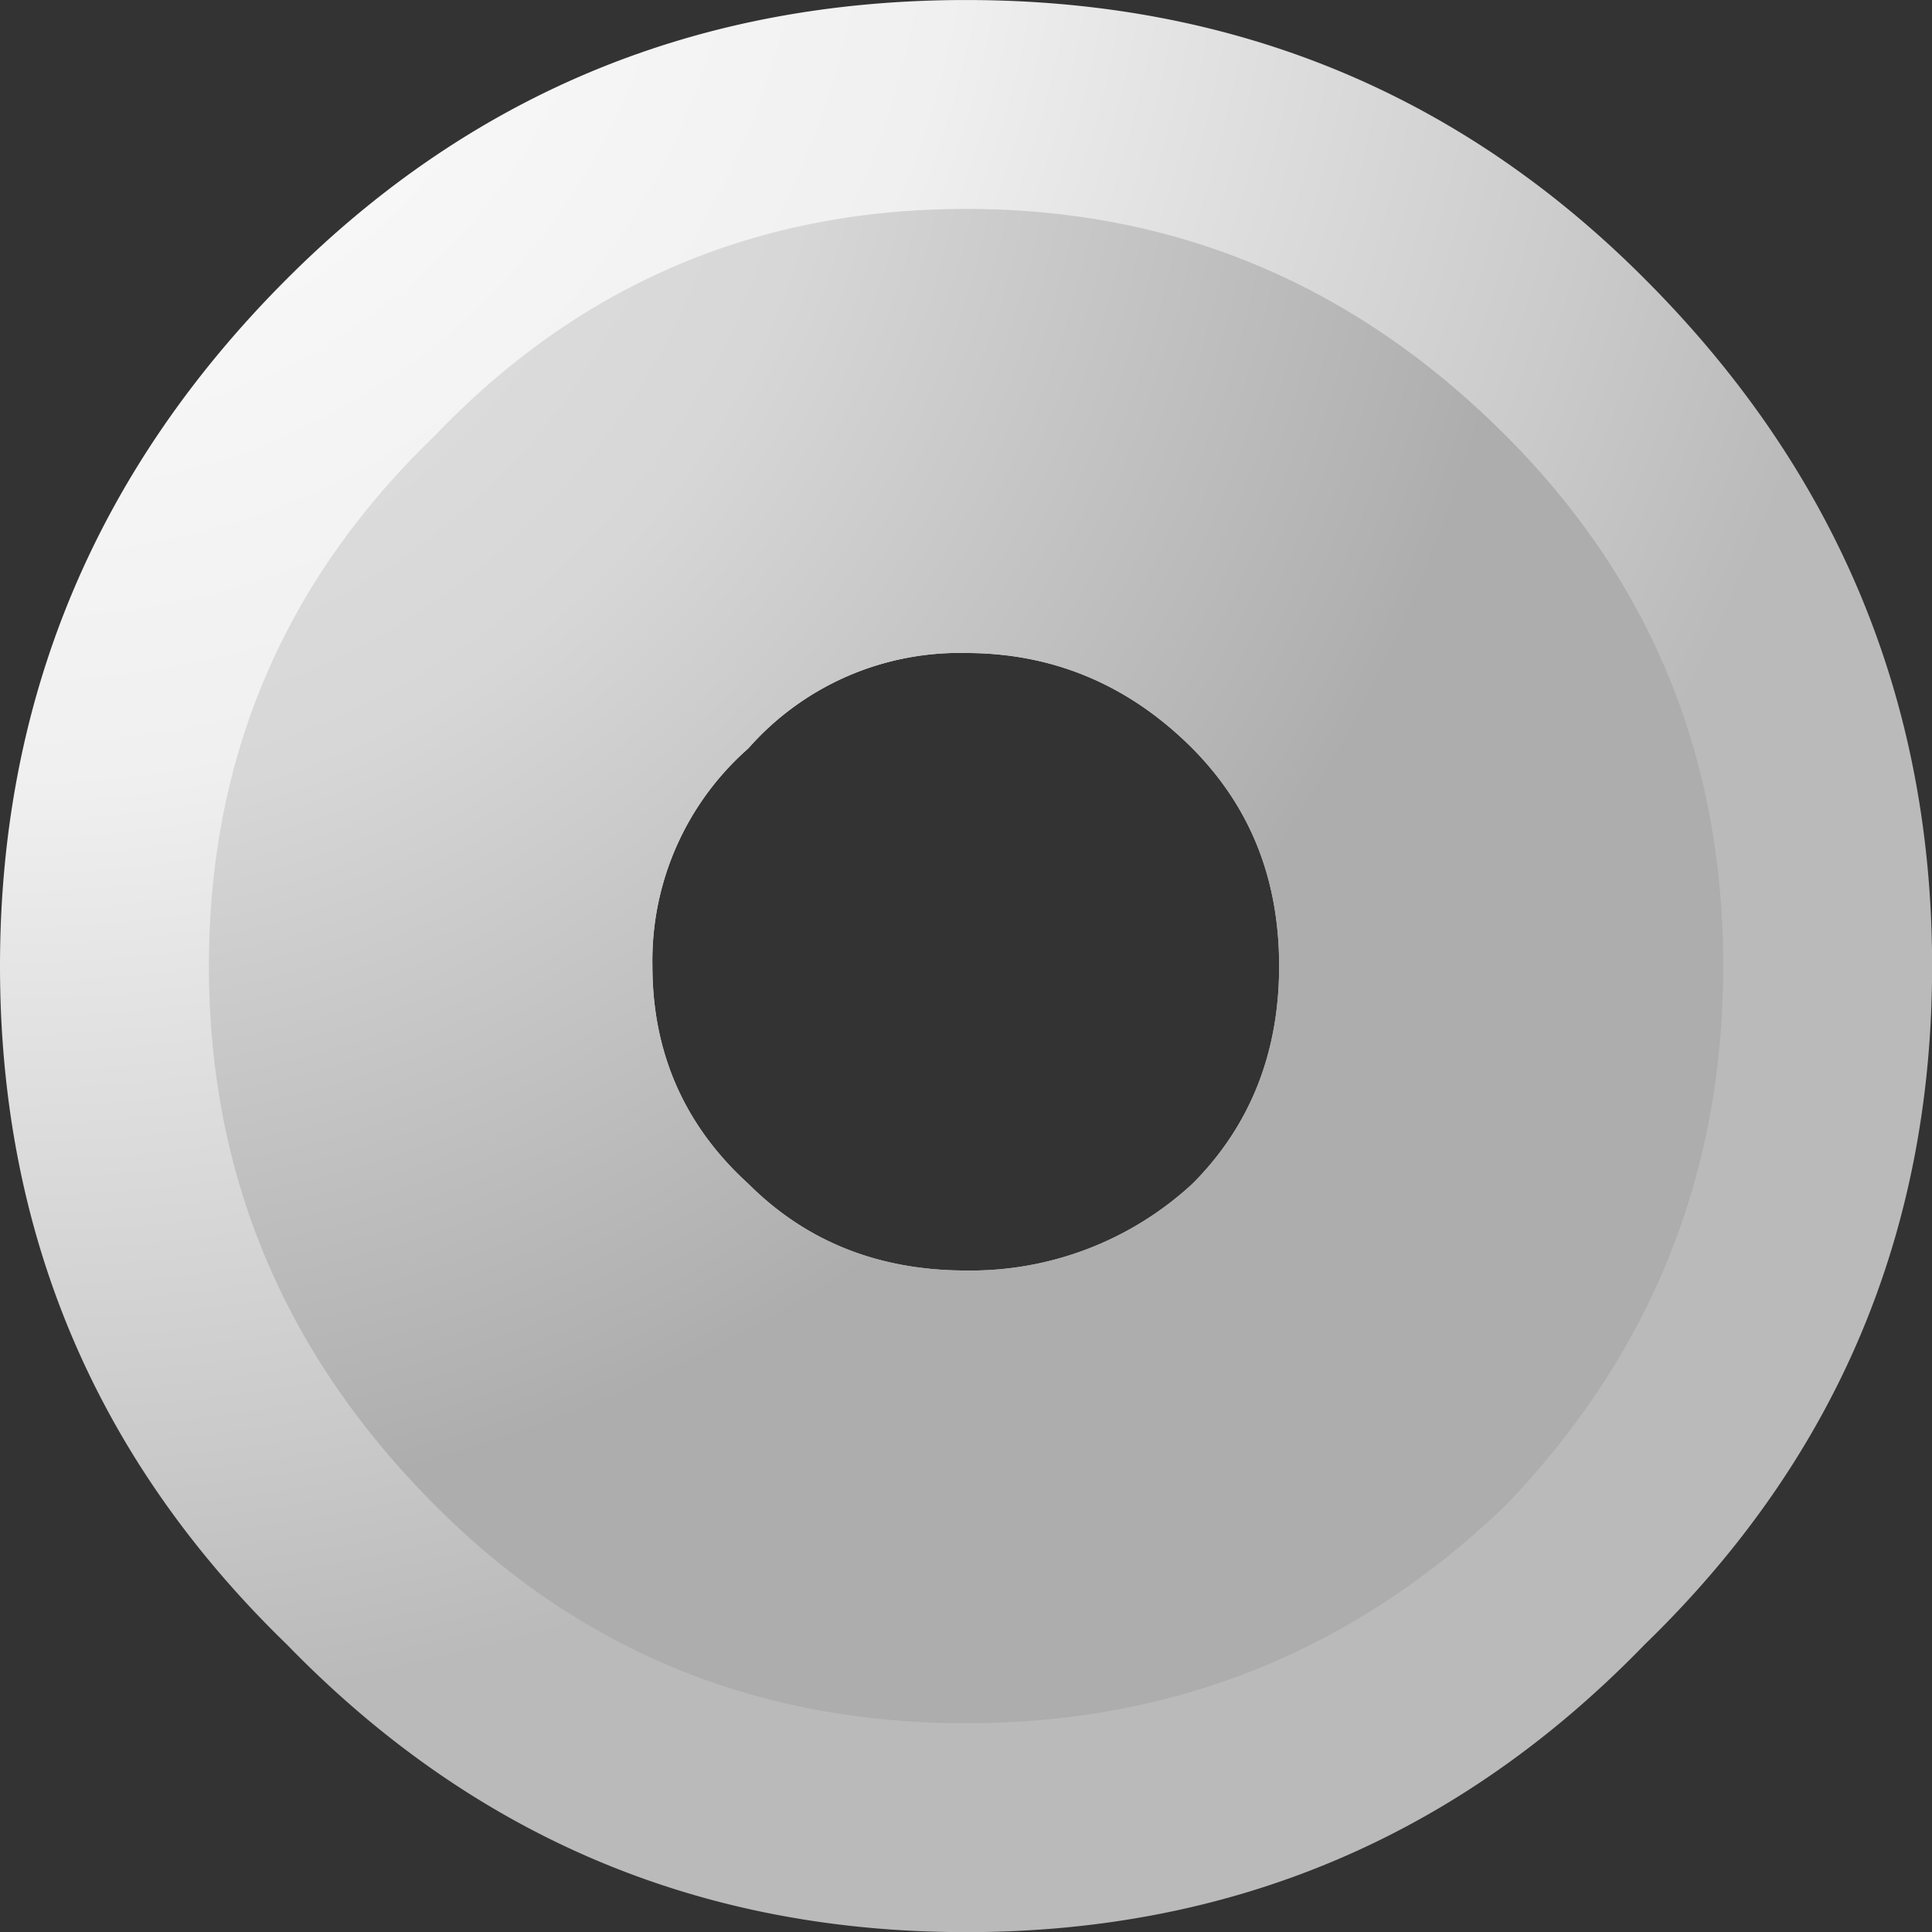
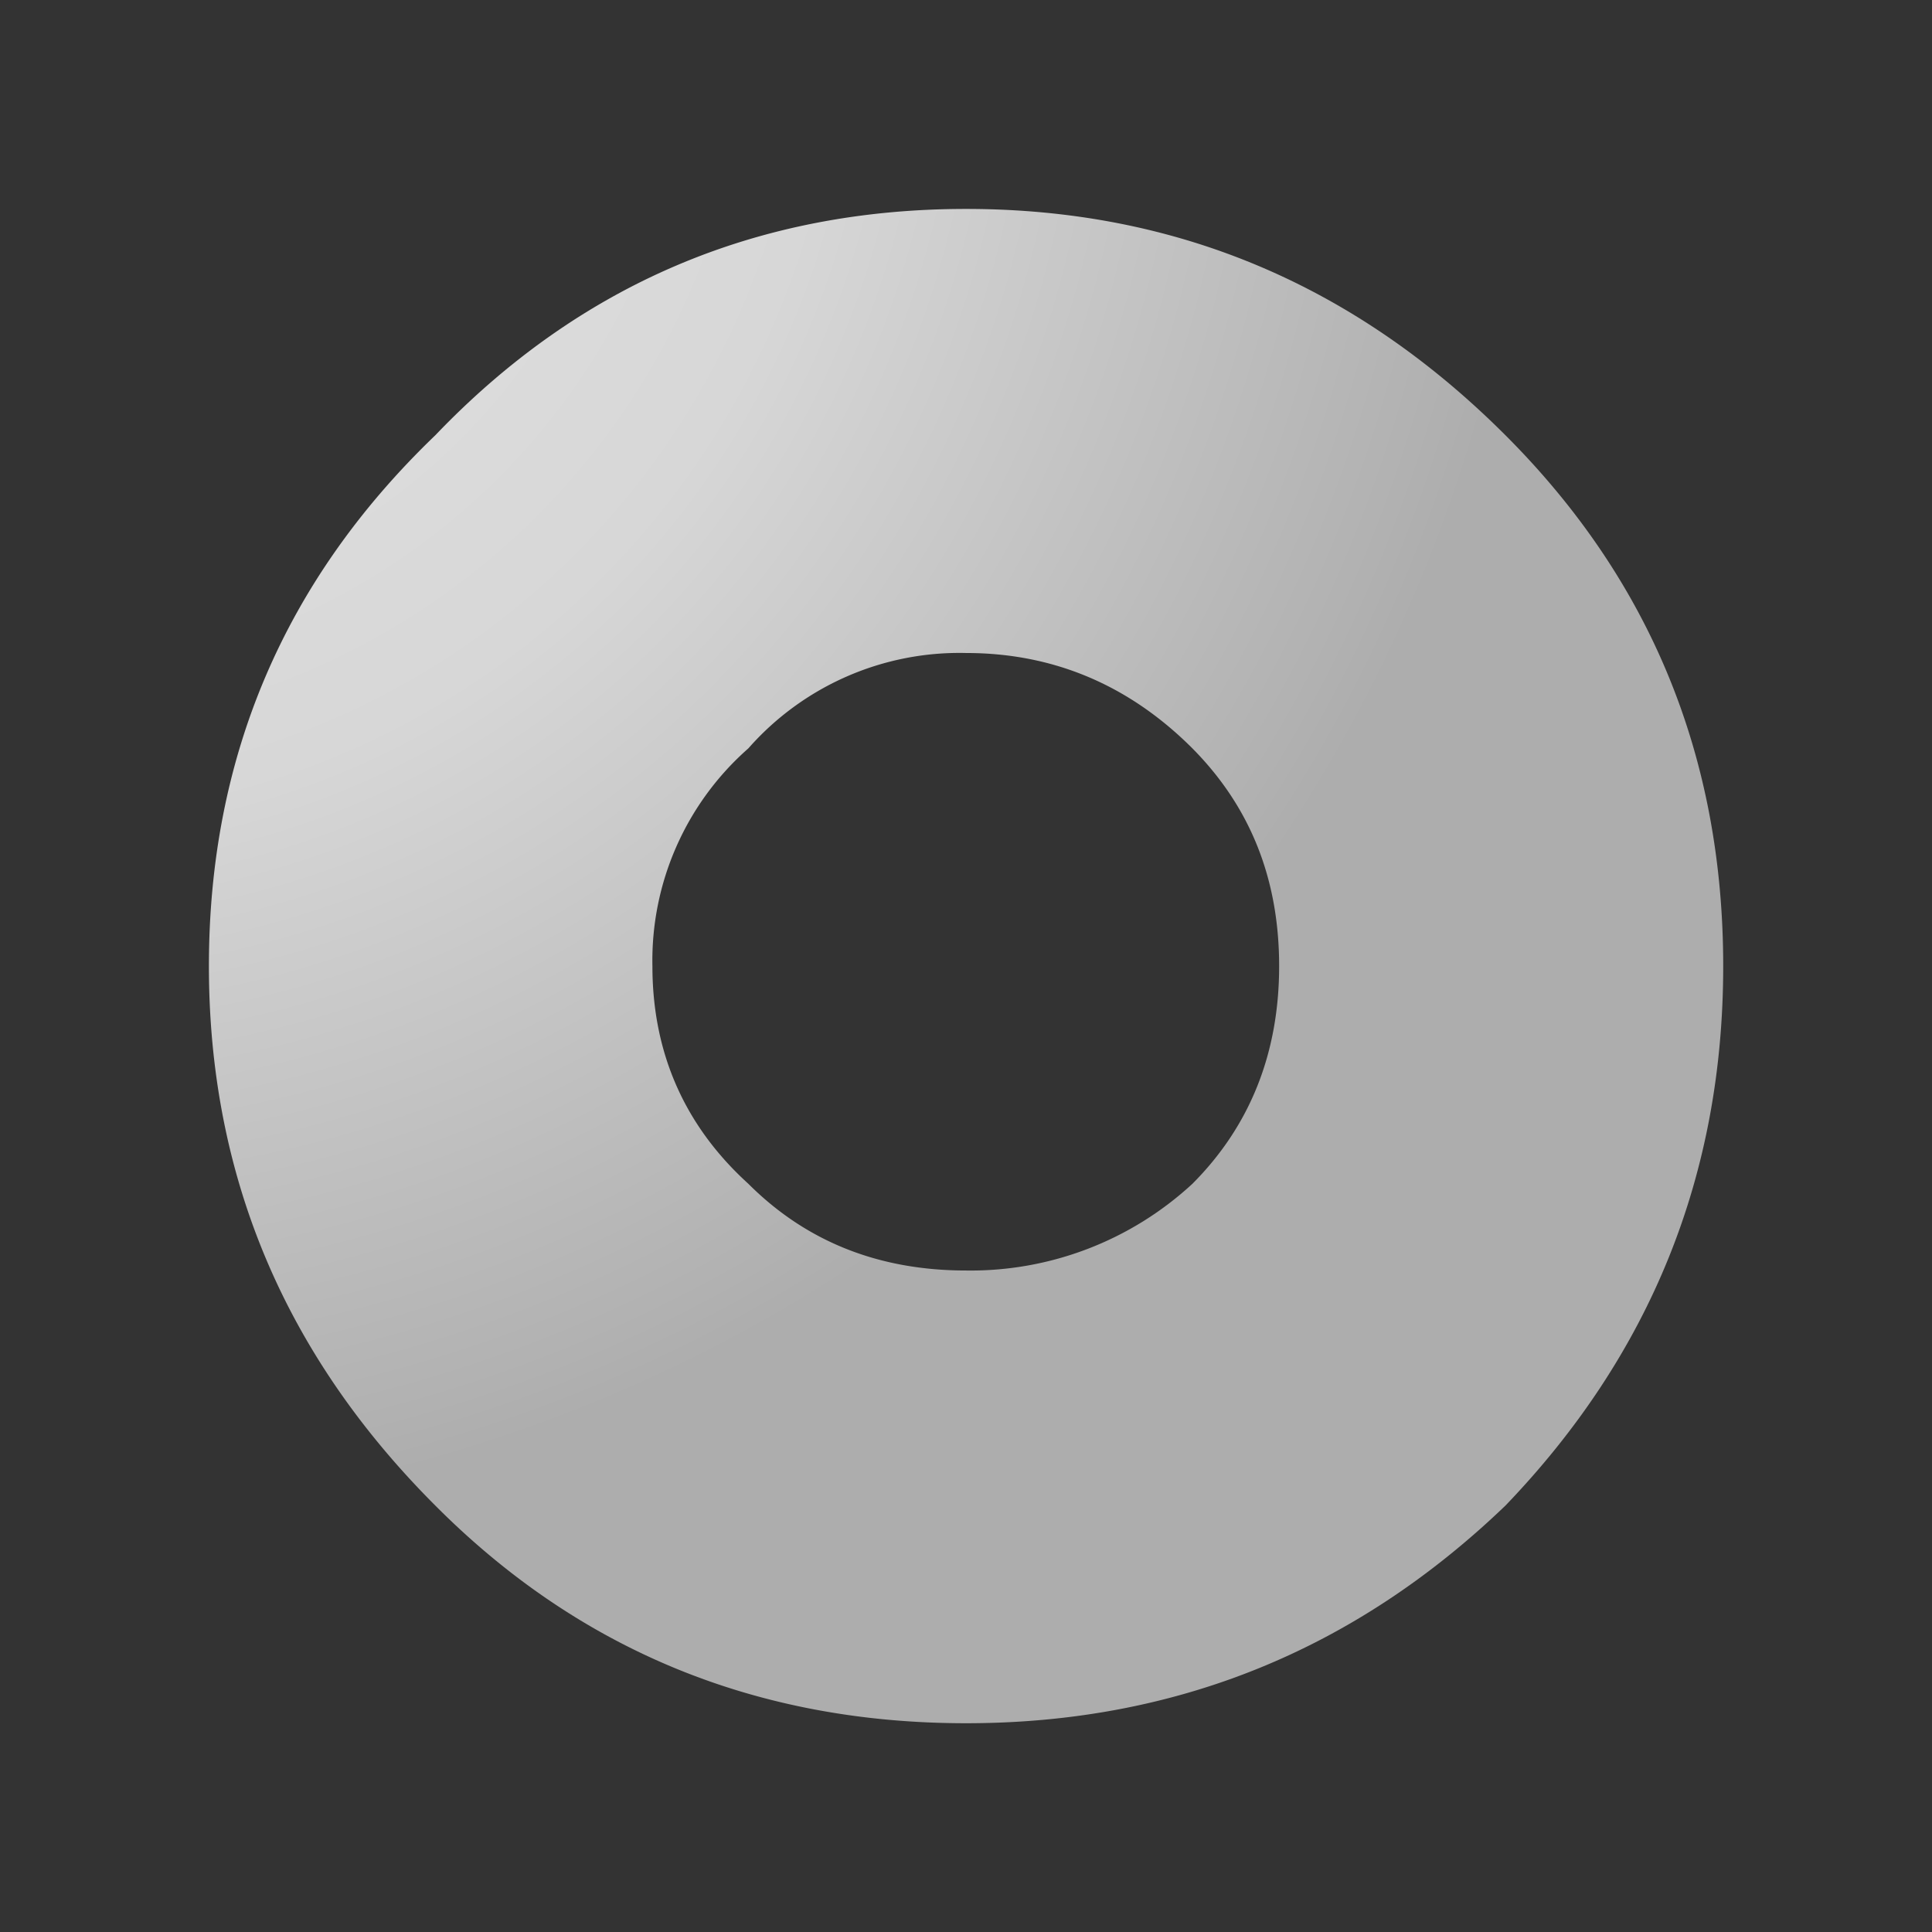
<svg xmlns="http://www.w3.org/2000/svg" viewBox="0 0 17.294 17.294">
  <rect x="0" y="0" width="17.294" height="17.294" fill="#333333" stroke="none" />
  <defs>
    <radialGradient id="a" gradientUnits="userSpaceOnUse" cy="-16338" cx=".178" gradientTransform="matrix(0 -1.246 -1.246 0 -20357 15.247)" r="10.812">
      <stop offset="0" stop-color="#fff" />
      <stop offset=".502" stop-color="#f0f0f0" />
      <stop offset=".863" stop-color="#cacaca" />
      <stop offset="1" stop-color="#bababa" />
    </radialGradient>
    <radialGradient id="b" gradientUnits="userSpaceOnUse" cy="-16338" cx="1.417" gradientTransform="matrix(0 -1.246 -1.246 0 -20357 15.58)" r="8.75">
      <stop offset="0" stop-color="#e6e6e6" />
      <stop offset=".533" stop-color="#d7d7d7" />
      <stop offset=".961" stop-color="#b1b1b1" />
      <stop offset="1" stop-color="#adadad" />
    </radialGradient>
  </defs>
-   <path d="M5.359 5.358c.414-.414.934-.621 1.559-.621a2.34 2.34 0 011.621.621c.414.415.621.938.621 1.559 0 .625-.207 1.141-.621 1.559-.457.457-1 .683-1.621.683a2.013 2.013 0 01-1.559-.683 2.023 2.023 0 01-.687-1.559c0-.621.23-1.144.687-1.559zm-3.304 6.481c1.332 1.332 2.949 1.996 4.863 1.996 1.91 0 3.531-.664 4.859-1.996 1.371-1.371 2.059-3.012 2.059-4.922s-.688-3.531-2.059-4.859C10.449.687 8.828-.001 6.918-.001c-1.914 0-3.531.688-4.863 2.059C.684 3.386 0 5.007 0 6.917s.684 3.551 2.055 4.922z" fill-rule="evenodd" fill="url(#a)" transform="matrix(1.25 0 0 -1.25 0 17.294)" />
  <path d="M5.359 5.358c.414-.414.934-.621 1.559-.621a2.34 2.34 0 011.621.621c.414.415.621.938.621 1.559 0 .625-.207 1.141-.621 1.559-.457.457-1 .683-1.621.683a2.013 2.013 0 01-1.559-.683 2.023 2.023 0 01-.687-1.559c0-.621.23-1.144.687-1.559zm-2.242 5.36c1.035 1.082 2.305 1.621 3.801 1.621s2.781-.539 3.863-1.621c1.039-1.039 1.559-2.305 1.559-3.801s-.52-2.781-1.559-3.863C9.699 2.015 8.414 1.495 6.918 1.495s-2.766.52-3.801 1.559C2.035 4.136 1.496 5.421 1.496 6.917s.539 2.762 1.621 3.801z" fill-rule="evenodd" fill="url(#b)" transform="matrix(1.25 0 0 -1.25 0 17.294)" />
</svg>